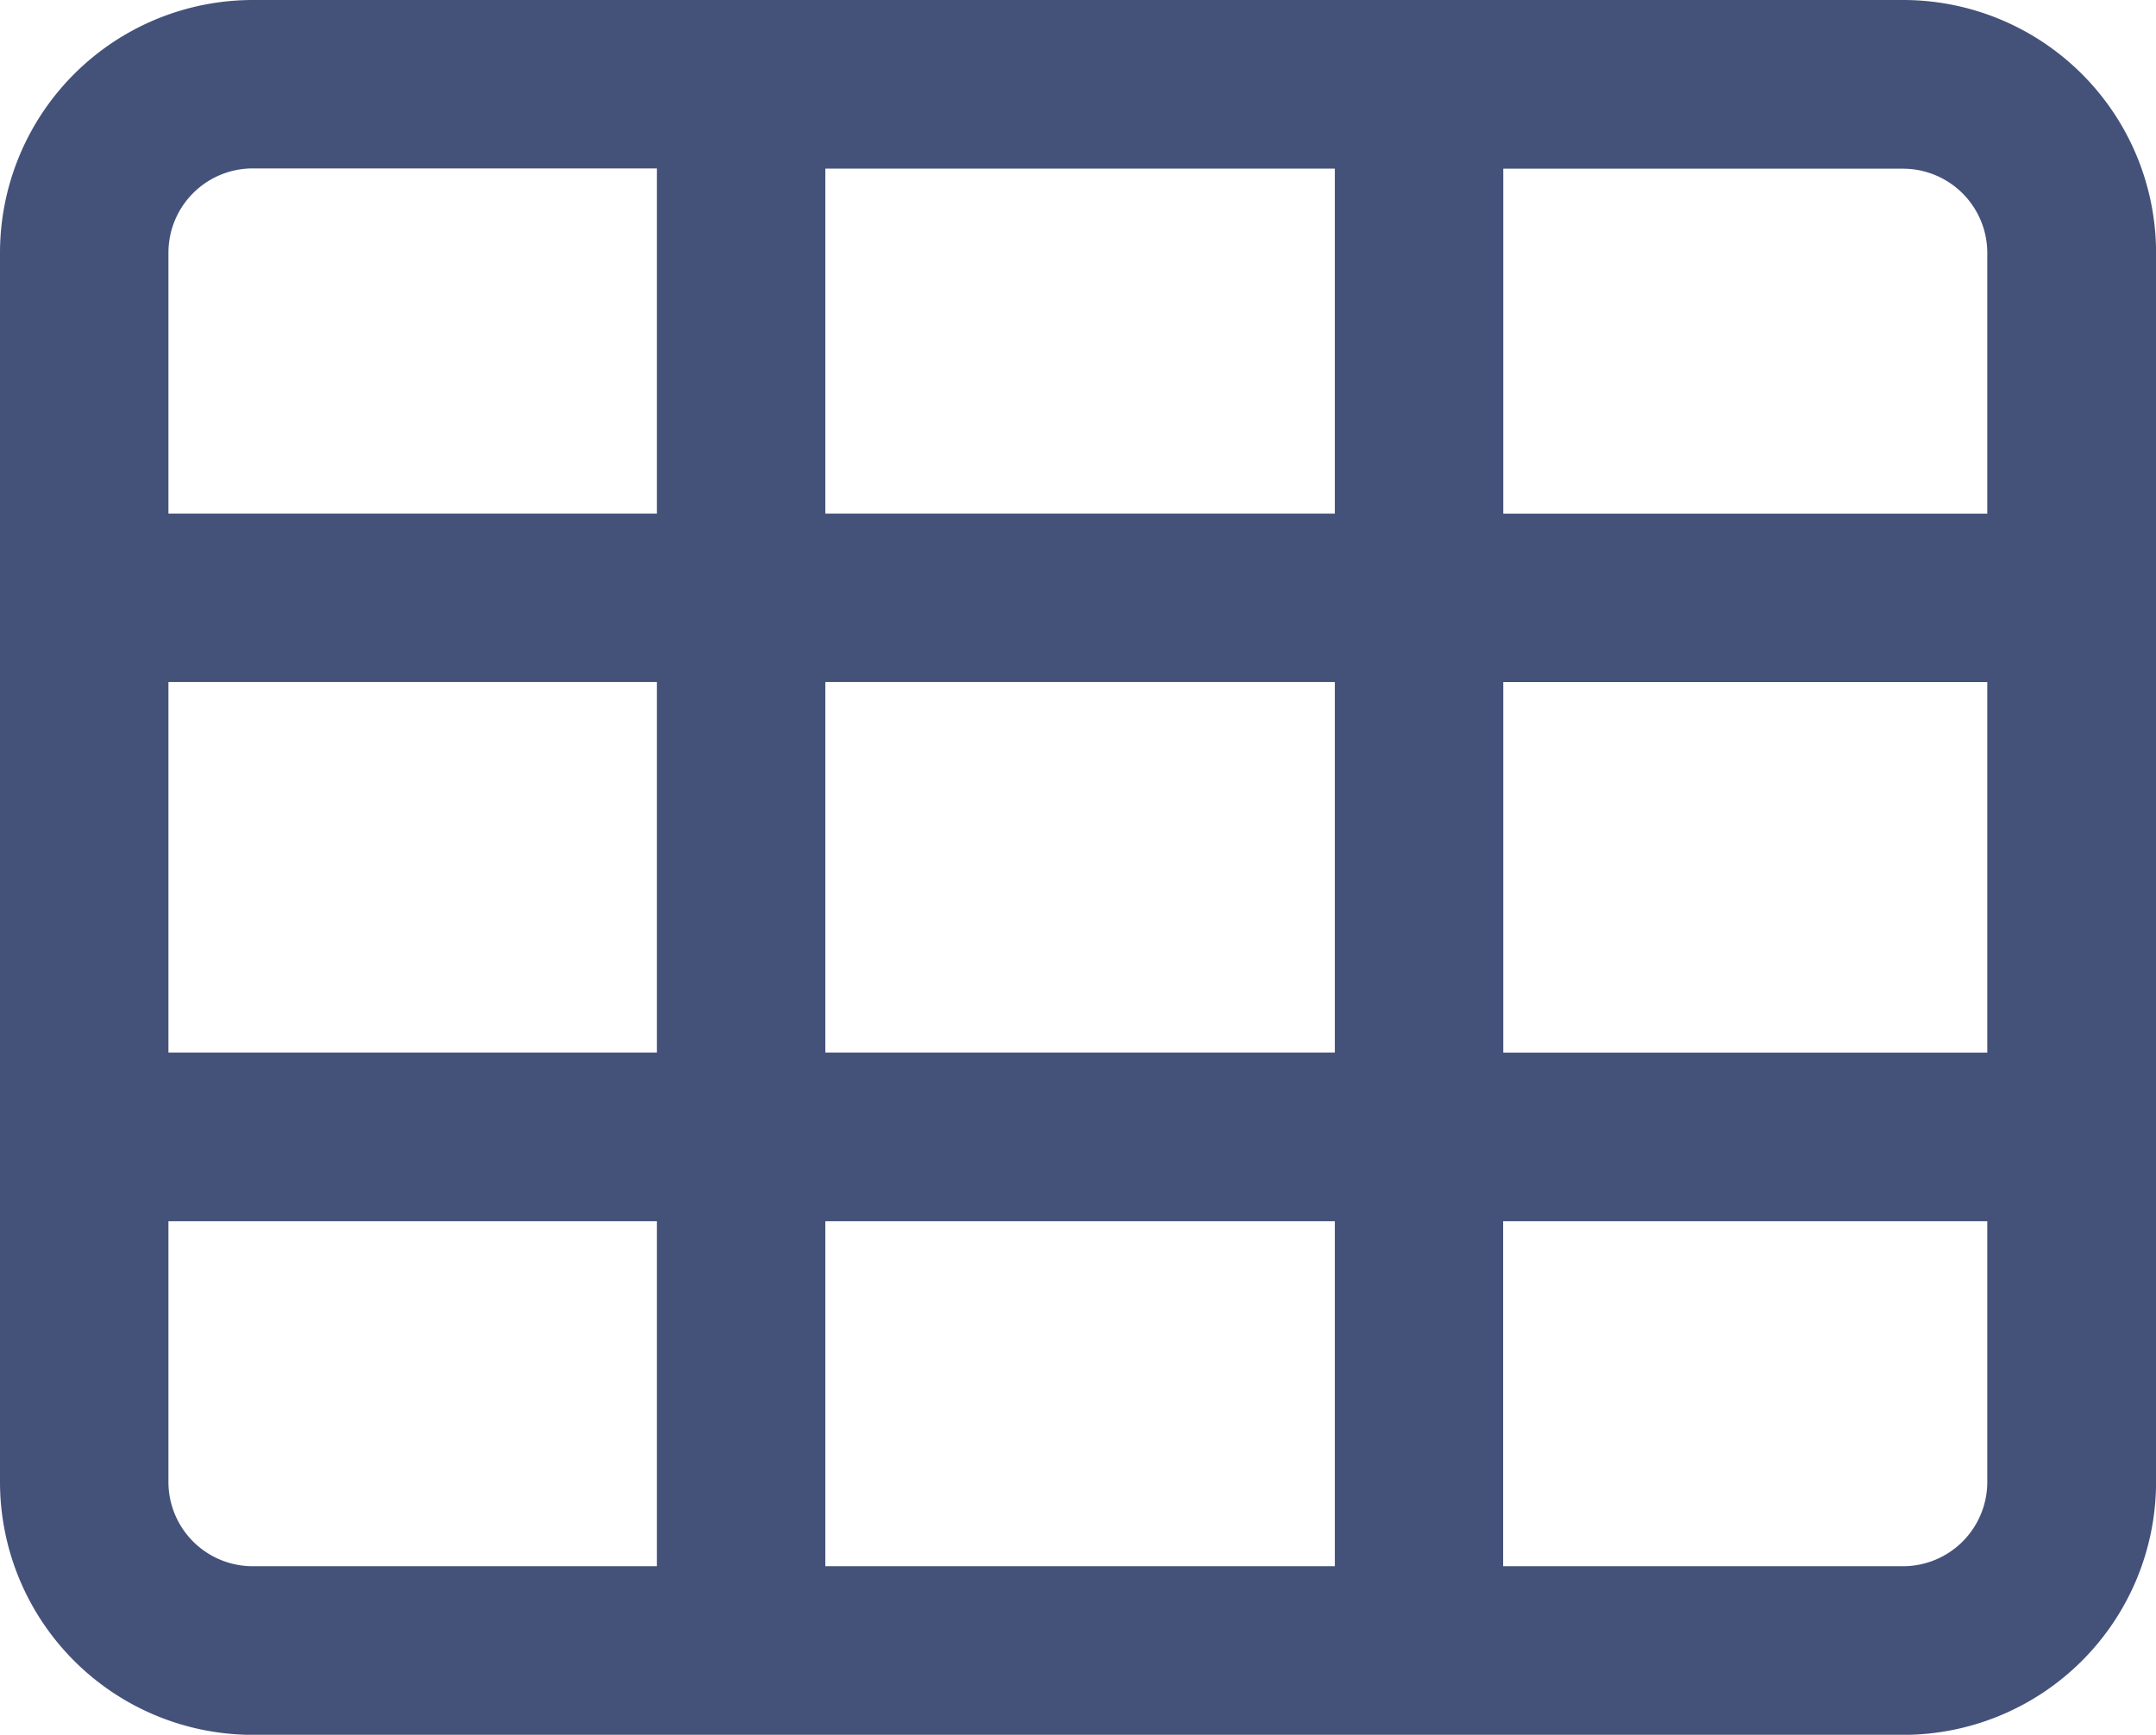
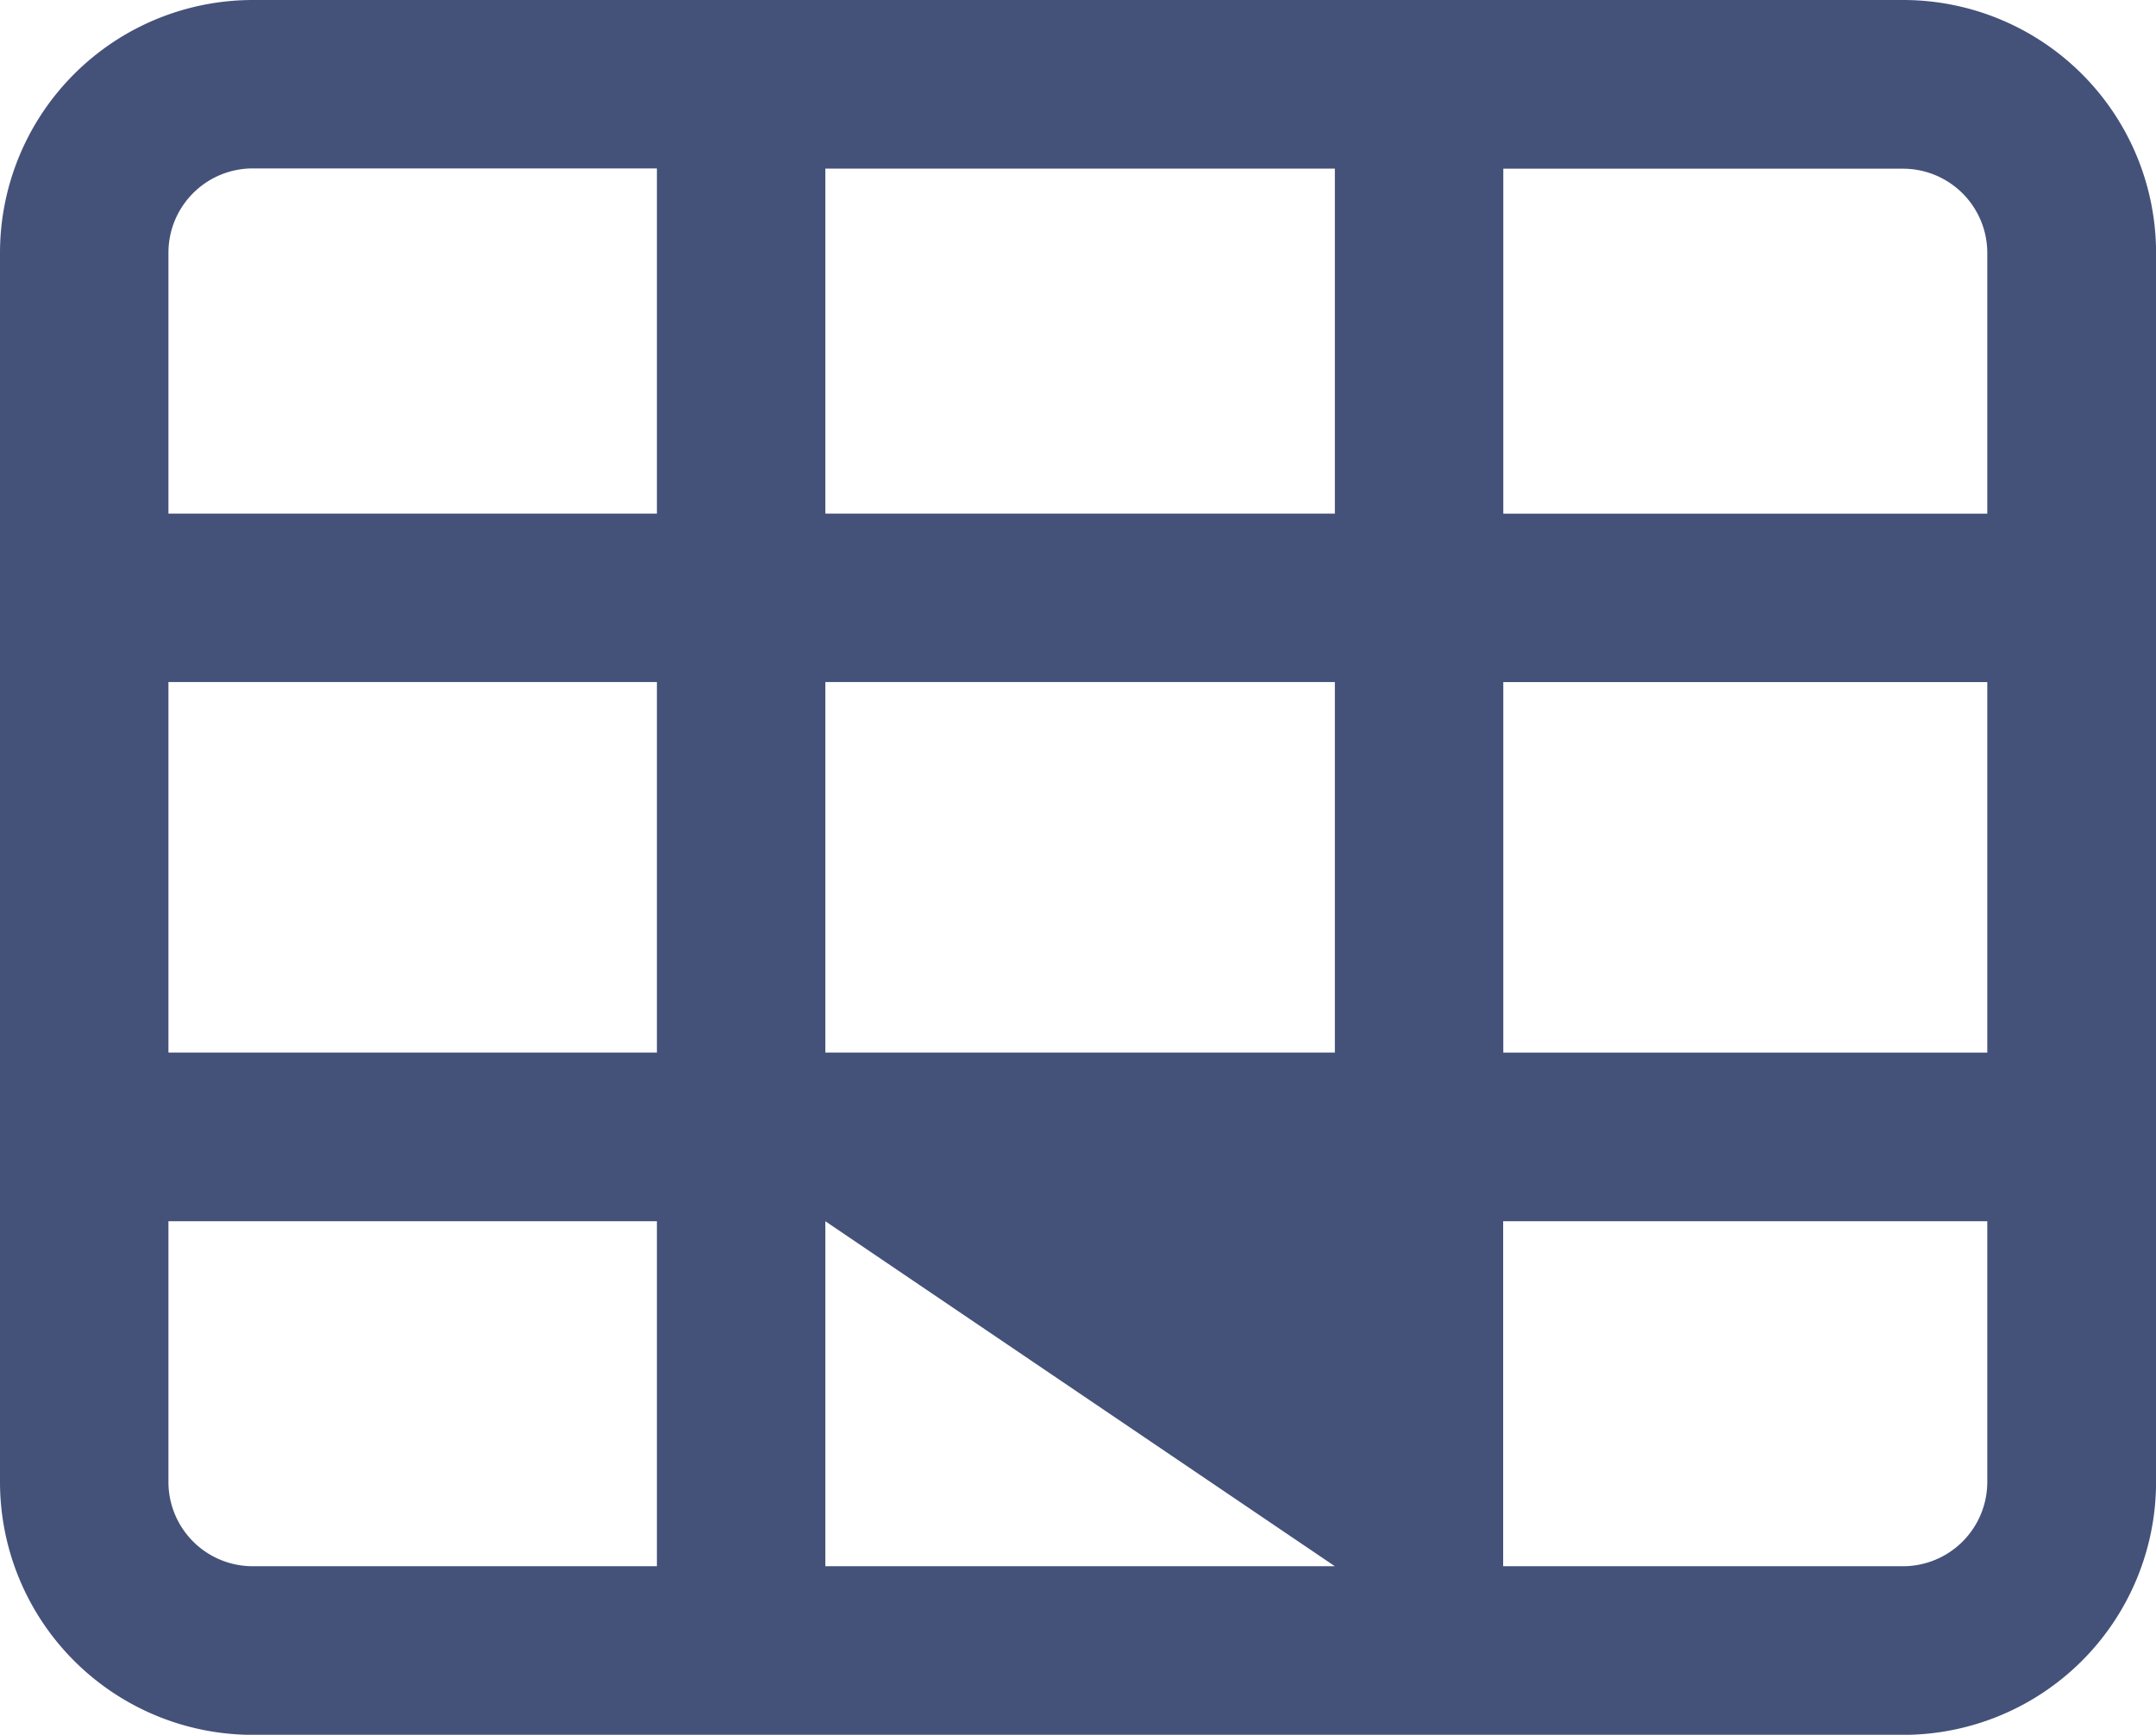
<svg xmlns="http://www.w3.org/2000/svg" width="31.245" height="25.143" viewBox="0 0 31.245 25.143">
  <g id="_001-grid" data-name="001-grid" transform="translate(0 -50)">
    <g id="Group_607" data-name="Group 607" transform="translate(0 50)">
-       <path id="Path_585" data-name="Path 585" d="M27.584,50H3.662A3.666,3.666,0,0,0,0,53.662v17.82a3.666,3.666,0,0,0,3.662,3.662H27.584a3.666,3.666,0,0,0,3.662-3.662V53.662A3.666,3.666,0,0,0,27.584,50ZM9.52,72.7H3.662a1.222,1.222,0,0,1-1.221-1.221V67.7H9.52Zm0-7.445H2.441v-5.37H9.52Zm0-7.811H2.441V53.662a1.222,1.222,0,0,1,1.221-1.221H9.52ZM19.345,72.7H11.961v-5h7.384Zm0-7.445H11.961v-5.37h7.384Zm0-7.811H11.961v-5h7.384ZM28.8,71.481A1.222,1.222,0,0,1,27.584,72.7h-5.8v-5H28.8Zm0-6.225H21.786v-5.37H28.8Zm0-7.811H21.786v-5h5.8A1.222,1.222,0,0,1,28.8,53.662Z" transform="translate(0 -50)" fill="#44527a" />
+       <path id="Path_585" data-name="Path 585" d="M27.584,50H3.662A3.666,3.666,0,0,0,0,53.662v17.82a3.666,3.666,0,0,0,3.662,3.662H27.584a3.666,3.666,0,0,0,3.662-3.662V53.662A3.666,3.666,0,0,0,27.584,50ZM9.52,72.7H3.662a1.222,1.222,0,0,1-1.221-1.221V67.7H9.52Zm0-7.445H2.441v-5.37H9.52Zm0-7.811H2.441V53.662a1.222,1.222,0,0,1,1.221-1.221H9.52ZM19.345,72.7H11.961v-5Zm0-7.445H11.961v-5.37h7.384Zm0-7.811H11.961v-5h7.384ZM28.8,71.481A1.222,1.222,0,0,1,27.584,72.7h-5.8v-5H28.8Zm0-6.225H21.786v-5.37H28.8Zm0-7.811H21.786v-5h5.8A1.222,1.222,0,0,1,28.8,53.662Z" transform="translate(0 -50)" fill="#44527a" />
    </g>
  </g>
</svg>